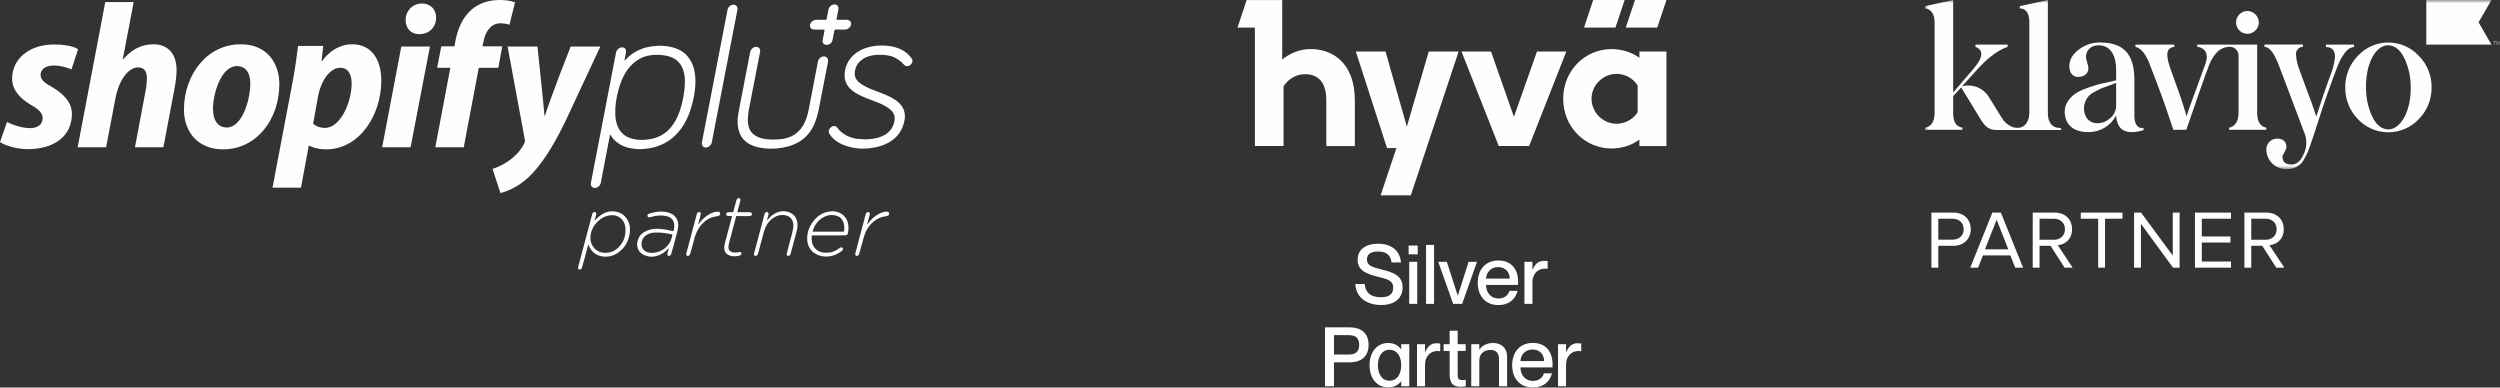
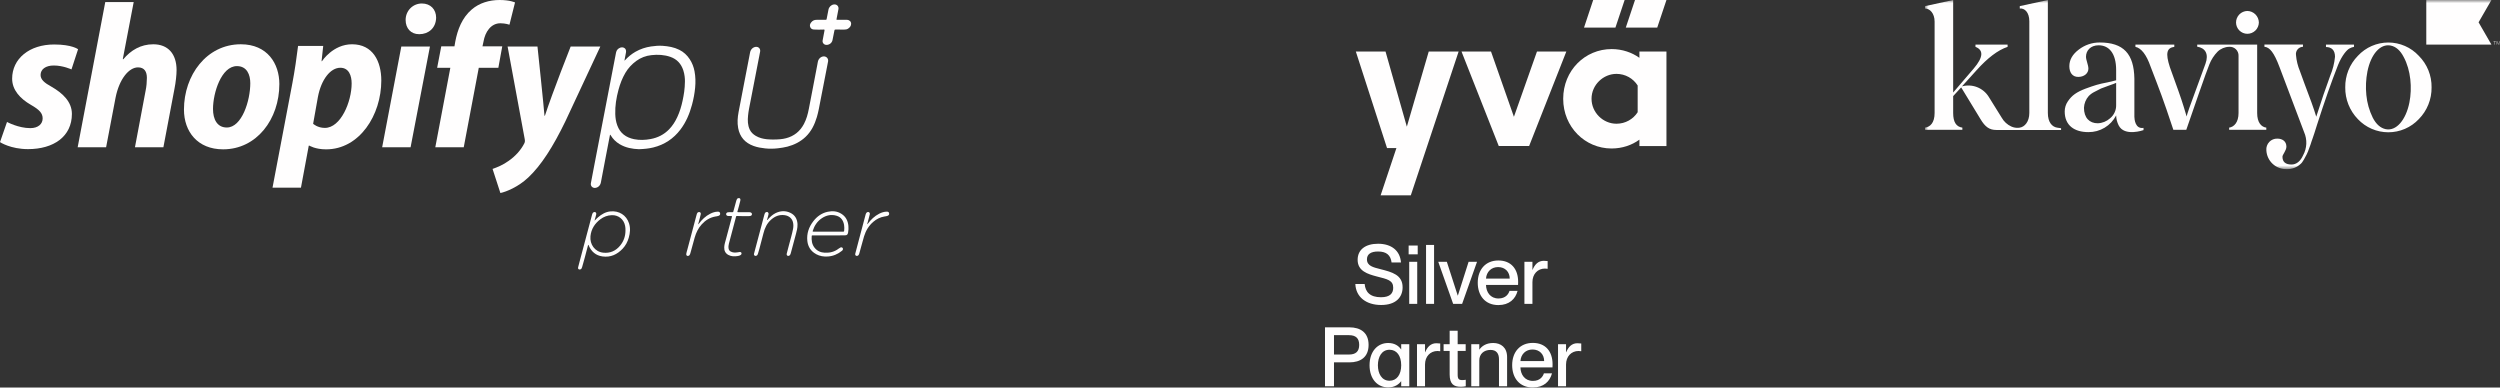
<svg xmlns="http://www.w3.org/2000/svg" width="400" height="62" viewBox="0 0 400 62" fill="none">
  <rect x="0" y="0" width="400" height="62" fill="#333333" stroke="none" />
  <path d="M8.239 13.875C7.085 13.247 6.493 12.72 6.493 11.995C6.493 11.071 7.318 10.48 8.603 10.48C10.099 10.48 11.437 11.107 11.437 11.107L12.492 7.876C12.492 7.876 11.523 7.118 8.67 7.118C4.697 7.115 1.943 9.391 1.943 12.589C1.943 14.402 3.229 15.787 4.944 16.776C6.329 17.567 6.824 18.128 6.824 18.952C6.824 19.81 6.132 20.501 4.847 20.501C2.932 20.501 1.122 19.513 1.122 19.513L0 22.739C0 22.739 1.671 23.86 4.483 23.86C8.57 23.86 11.504 21.85 11.504 18.225C11.504 16.282 10.022 14.896 8.239 13.875Z" fill="#FFFEFE" />
  <path d="M24.524 7.085C22.514 7.085 20.932 8.04 19.713 9.491L19.646 9.458L21.392 0.328H16.843L12.426 23.566H16.976L18.491 15.624C19.086 12.623 20.635 10.78 22.084 10.78C23.105 10.78 23.502 11.471 23.502 12.462C23.502 13.089 23.436 13.847 23.305 14.472L21.592 23.566H26.142L27.922 14.172C28.119 13.184 28.252 11.995 28.252 11.204C28.249 8.634 26.897 7.085 24.524 7.085Z" fill="#FFFEFE" />
  <path d="M38.531 7.084C33.059 7.084 29.434 12.029 29.434 17.534C29.434 21.059 31.61 23.893 35.696 23.893C41.068 23.893 44.696 19.083 44.696 13.444C44.696 10.183 42.784 7.084 38.531 7.084ZM36.291 20.401C34.741 20.401 34.081 19.083 34.081 17.434C34.081 14.83 35.433 10.577 37.903 10.577C39.519 10.577 40.047 11.962 40.047 13.314C40.047 16.115 38.697 20.401 36.291 20.401Z" fill="#FFFEFE" />
  <path d="M56.331 7.084C53.261 7.084 51.517 9.788 51.517 9.788H51.45L51.714 7.348H47.692C47.495 8.997 47.131 11.501 46.767 13.381L43.602 30.026H48.153L49.404 23.302H49.504C49.504 23.302 50.437 23.896 52.175 23.896C57.513 23.896 61.008 18.425 61.008 12.886C61.011 9.819 59.659 7.084 56.331 7.084ZM51.981 20.465C50.801 20.465 50.101 19.807 50.101 19.807L50.859 15.554C51.387 12.72 52.869 10.841 54.451 10.841C55.837 10.841 56.264 12.126 56.264 13.345C56.264 16.282 54.518 20.465 51.981 20.465Z" fill="#FFFEFE" />
  <path d="M67.504 0.558C66.055 0.558 64.9 1.713 64.9 3.195C64.9 4.547 65.758 5.469 67.043 5.469H67.11C68.529 5.469 69.747 4.514 69.781 2.832C69.781 1.513 68.89 0.558 67.504 0.558Z" fill="#FFFEFE" />
  <path d="M61.145 23.566H65.693L68.791 7.448H64.21L61.145 23.566Z" fill="#FFFEFE" />
  <path d="M80.361 7.415H77.197L77.36 6.657C77.624 5.108 78.546 3.723 80.064 3.723C80.872 3.723 81.513 3.953 81.513 3.953L82.404 0.394C82.404 0.394 81.613 0 79.931 0C78.315 0 76.702 0.461 75.481 1.516C73.932 2.834 73.207 4.744 72.844 6.657L72.713 7.415H70.603L69.945 10.843H72.055L69.648 23.566H74.198L76.605 10.843H79.737L80.361 7.415Z" fill="#FFFEFE" />
  <path d="M91.305 7.448C91.305 7.448 88.462 14.613 87.185 18.522H87.118C87.032 17.262 85.997 7.448 85.997 7.448H81.216L83.954 22.247C84.02 22.578 83.987 22.775 83.854 23.005C83.326 24.027 82.435 25.015 81.38 25.742C80.522 26.37 79.567 26.764 78.81 27.028L80.062 30.884C80.986 30.687 82.896 29.929 84.512 28.41C86.588 26.467 88.501 23.466 90.477 19.377L96.052 7.445L91.305 7.448Z" fill="#FFFEFE" />
  <path d="M102.227 23.871C101.202 23.838 100.12 23.652 99.142 23.069C98.543 22.711 98.06 22.231 97.702 21.631C97.682 21.598 97.665 21.55 97.621 21.559C97.571 21.567 97.588 21.62 97.582 21.656C97.327 22.98 97.071 24.302 96.819 25.626C96.591 26.814 96.369 28.005 96.141 29.193C96.053 29.659 95.728 29.984 95.289 30.059C94.831 30.137 94.454 29.776 94.54 29.318C94.709 28.393 94.889 27.469 95.067 26.545C95.364 24.998 95.661 23.455 95.961 21.909C96.286 20.224 96.613 18.541 96.938 16.856C97.246 15.252 97.557 13.647 97.865 12.043C98.099 10.829 98.329 9.613 98.568 8.403C98.645 8.017 98.887 7.756 99.256 7.62C99.678 7.468 100.294 7.695 100.153 8.409C100.075 8.8 100.003 9.189 99.931 9.58C99.925 9.611 99.892 9.655 99.928 9.675C99.97 9.697 99.992 9.647 100.017 9.619C100.503 9.094 101.05 8.639 101.674 8.284C102.451 7.84 103.29 7.562 104.178 7.431C104.789 7.343 105.405 7.287 106.024 7.332C106.946 7.395 107.843 7.551 108.681 7.967C109.386 8.314 109.933 8.828 110.36 9.48C110.746 10.069 110.993 10.713 111.124 11.401C111.29 12.273 111.304 13.153 111.221 14.036C111.135 14.96 110.963 15.865 110.721 16.759C110.335 18.194 109.769 19.546 108.864 20.737C107.751 22.197 106.305 23.158 104.517 23.596C103.792 23.774 103.059 23.844 102.227 23.871ZM109.589 13.034C109.6 12.601 109.544 11.915 109.328 11.251C108.986 10.202 108.306 9.464 107.262 9.1C106.28 8.758 105.255 8.708 104.225 8.822C103.34 8.919 102.532 9.219 101.807 9.749C101.102 10.266 100.519 10.885 100.072 11.64C99.57 12.492 99.217 13.4 98.962 14.352C98.618 15.632 98.398 16.926 98.443 18.258C98.462 18.866 98.548 19.457 98.754 20.032C99.209 21.317 100.17 22.009 101.46 22.27C102.335 22.447 103.22 22.408 104.095 22.247C105.239 22.036 106.235 21.537 107.051 20.698C107.618 20.115 108.04 19.441 108.378 18.708C108.764 17.872 109.025 16.998 109.217 16.098C109.411 15.174 109.578 14.244 109.589 13.034Z" fill="#FFFEFE" />
-   <path d="M140.941 7.282C142.06 7.265 143.015 7.418 143.925 7.798C144.711 8.126 145.352 8.645 145.855 9.33C146.032 9.572 146.049 9.83 145.896 10.088C145.777 10.296 145.619 10.469 145.383 10.549C145.108 10.643 144.869 10.605 144.669 10.383C144.397 10.077 144.097 9.802 143.764 9.564C143.184 9.147 142.532 8.914 141.826 8.831C141.058 8.742 140.286 8.731 139.52 8.872C138.873 8.992 138.284 9.239 137.771 9.658C137.202 10.124 136.877 10.716 136.777 11.44C136.691 12.07 136.857 12.606 137.318 13.053C137.626 13.353 137.984 13.578 138.356 13.783C139.242 14.272 140.211 14.563 141.141 14.941C141.985 15.282 142.823 15.632 143.545 16.201C144.103 16.64 144.519 17.175 144.691 17.875C144.797 18.297 144.805 18.722 144.736 19.149C144.586 20.079 144.236 20.918 143.623 21.637C143.009 22.358 142.24 22.858 141.363 23.2C140.644 23.48 139.894 23.624 139.128 23.716C138.49 23.794 137.854 23.808 137.215 23.735C136.166 23.619 135.158 23.363 134.234 22.836C133.668 22.514 133.173 22.109 132.807 21.564C132.674 21.367 132.554 21.162 132.604 20.909C132.679 20.512 133.068 20.168 133.446 20.16C133.62 20.154 133.765 20.212 133.881 20.34C134.048 20.523 134.19 20.732 134.367 20.907C134.97 21.495 135.689 21.875 136.502 22.089C137.079 22.242 137.671 22.272 138.262 22.284C139.037 22.297 139.805 22.228 140.552 22.009C141.324 21.784 141.996 21.401 142.501 20.762C142.87 20.296 143.073 19.76 143.14 19.174C143.214 18.489 142.951 17.942 142.421 17.506C141.868 17.053 141.243 16.729 140.586 16.459C139.742 16.115 138.873 15.832 138.04 15.454C137.363 15.149 136.702 14.813 136.147 14.302C135.378 13.594 135.047 12.726 135.15 11.684C135.258 10.596 135.689 9.663 136.469 8.9C137.113 8.27 137.893 7.865 138.753 7.609C139.511 7.393 140.286 7.287 140.941 7.282Z" fill="#FFFEFE" />
  <path d="M123.677 22.325C124.485 22.32 125.14 22.284 125.779 22.114C127.056 21.776 127.997 21.015 128.619 19.855C129.027 19.091 129.252 18.269 129.413 17.425C129.607 16.418 129.801 15.41 129.996 14.402C130.248 13.084 130.501 11.765 130.754 10.446C130.79 10.252 130.823 10.06 130.862 9.866C130.954 9.416 131.317 9.069 131.739 9.028C132.217 8.978 132.583 9.369 132.491 9.841C132.342 10.63 132.186 11.421 132.031 12.209C131.775 13.514 131.525 14.821 131.267 16.126C131.095 16.998 130.954 17.878 130.698 18.733C130.337 19.935 129.804 21.04 128.874 21.917C128.053 22.689 127.075 23.175 125.993 23.461C125.499 23.591 124.996 23.66 124.488 23.724C123.8 23.808 123.111 23.816 122.42 23.744C121.793 23.677 121.173 23.572 120.577 23.355C119.208 22.861 118.367 21.914 118.103 20.476C117.948 19.63 118.014 18.786 118.17 17.947C118.47 16.329 118.789 14.713 119.103 13.098C119.405 11.524 119.71 9.949 120.016 8.375C120.105 7.92 120.441 7.576 120.868 7.504C121.343 7.423 121.712 7.792 121.62 8.264C121.426 9.286 121.226 10.305 121.026 11.324C120.707 12.97 120.385 14.613 120.069 16.259C119.924 17.003 119.76 17.742 119.688 18.497C119.613 19.263 119.622 20.021 119.96 20.737C120.169 21.176 120.504 21.487 120.915 21.734C121.465 22.061 122.067 22.211 122.695 22.278C123.075 22.317 123.453 22.322 123.677 22.325Z" fill="#FFFEFE" />
-   <path d="M112.288 22.905C112.313 22.658 112.388 22.364 112.446 22.064C112.671 20.879 112.902 19.696 113.132 18.514C113.365 17.309 113.598 16.104 113.832 14.899C114.093 13.547 114.351 12.195 114.612 10.843C114.9 9.352 115.189 7.865 115.478 6.374C115.717 5.136 115.955 3.898 116.194 2.659C116.266 2.285 116.327 1.91 116.413 1.538C116.513 1.102 116.913 0.763 117.307 0.749C117.782 0.733 118.085 1.08 117.993 1.546C117.876 2.16 117.754 2.77 117.635 3.384C117.338 4.919 117.041 6.457 116.744 7.992C116.491 9.303 116.238 10.613 115.986 11.923C115.689 13.458 115.392 14.996 115.095 16.531C114.875 17.67 114.653 18.805 114.434 19.943C114.251 20.893 114.07 21.842 113.884 22.789C113.801 23.211 113.449 23.535 113.021 23.599C112.621 23.66 112.283 23.366 112.288 22.905Z" fill="#FFFEFE" />
  <path d="M131.326 3.167C131.592 3.167 131.859 3.165 132.125 3.17C132.208 3.173 132.244 3.148 132.258 3.062C132.353 2.548 132.453 2.038 132.558 1.527C132.644 1.11 132.991 0.777 133.391 0.716C133.868 0.641 134.229 0.985 134.152 1.457C134.065 1.977 133.954 2.49 133.855 3.006C133.824 3.167 133.824 3.17 133.991 3.17C134.496 3.17 135.004 3.165 135.509 3.173C135.898 3.179 136.178 3.44 136.181 3.792C136.181 4.153 135.975 4.397 135.689 4.586C135.503 4.708 135.287 4.733 135.073 4.733C134.61 4.736 134.146 4.736 133.682 4.728C133.574 4.725 133.53 4.755 133.51 4.861C133.41 5.386 133.313 5.913 133.197 6.435C133.097 6.887 132.672 7.198 132.214 7.184C131.834 7.173 131.553 6.846 131.62 6.474C131.709 5.971 131.809 5.474 131.903 4.975C131.903 4.969 131.906 4.966 131.906 4.964C131.933 4.741 131.972 4.719 131.717 4.73C131.226 4.753 130.731 4.753 130.237 4.725C129.976 4.711 129.76 4.614 129.646 4.361C129.529 4.097 129.588 3.85 129.754 3.626C129.976 3.32 130.273 3.162 130.656 3.173C130.881 3.17 131.103 3.167 131.326 3.167Z" fill="#FFFEFE" />
  <path d="M95.174 35.267C95.346 35.098 95.507 34.92 95.69 34.765C96.265 34.273 96.898 33.898 97.669 33.824C99.032 33.688 100.226 34.415 100.648 35.742C100.895 36.519 100.817 37.283 100.598 38.046C100.409 38.701 100.093 39.295 99.629 39.787C98.758 40.711 97.697 41.214 96.398 41.03C95.326 40.88 94.61 40.256 94.191 39.27C94.177 39.237 94.188 39.179 94.135 39.181C94.083 39.184 94.083 39.242 94.072 39.281C93.899 39.934 93.733 40.583 93.558 41.236C93.425 41.733 93.286 42.23 93.142 42.724C93.094 42.887 93.042 43.054 92.842 43.109C92.617 43.171 92.442 43.029 92.492 42.801C92.564 42.471 92.659 42.143 92.745 41.819C93.308 39.692 93.874 37.566 94.441 35.439C94.535 35.084 94.63 34.726 94.724 34.37C94.752 34.262 94.788 34.157 94.854 34.065C94.941 33.949 95.118 33.89 95.232 33.937C95.365 33.993 95.424 34.121 95.396 34.29C95.349 34.576 95.235 34.842 95.171 35.12C95.163 35.162 95.151 35.203 95.143 35.245C95.14 35.256 95.129 35.267 95.132 35.273C95.149 35.289 95.163 35.278 95.174 35.267ZM100.076 36.897C100.085 36.619 100.065 36.369 100.015 36.119C99.812 35.084 98.946 34.393 97.891 34.426C97.209 34.448 96.592 34.679 96.054 35.087C95.157 35.77 94.588 36.652 94.474 37.799C94.346 39.093 95.174 40.281 96.506 40.428C97.622 40.55 98.53 40.142 99.232 39.284C99.804 38.587 100.071 37.774 100.076 36.897Z" fill="#FFFEFE" />
  <path d="M132.62 37.666C131.74 37.666 130.858 37.666 129.978 37.666C129.917 37.666 129.88 37.679 129.875 37.749C129.819 38.435 129.892 39.09 130.344 39.651C130.76 40.167 131.318 40.403 131.963 40.433C132.776 40.475 133.531 40.286 134.186 39.778C134.275 39.712 134.372 39.653 134.469 39.603C134.597 39.539 134.722 39.567 134.811 39.664C134.888 39.753 134.897 39.881 134.827 40C134.802 40.039 134.775 40.081 134.739 40.109C134.078 40.644 133.339 40.977 132.479 41.038C131.81 41.086 131.174 40.991 130.586 40.669C129.75 40.211 129.273 39.489 129.173 38.548C129.048 37.371 129.414 36.325 130.128 35.4C130.716 34.637 131.468 34.093 132.423 33.885C133.201 33.715 133.958 33.779 134.644 34.221C135.335 34.665 135.666 35.334 135.744 36.139C135.78 36.5 135.76 36.861 135.694 37.216C135.632 37.535 135.519 37.649 135.194 37.654C134.439 37.668 133.681 37.663 132.923 37.668C132.82 37.668 132.718 37.668 132.612 37.668C132.62 37.668 132.62 37.668 132.62 37.666ZM132.526 37.063C133.326 37.06 134.125 37.06 134.925 37.063C135.013 37.063 135.052 37.047 135.063 36.949C135.099 36.627 135.108 36.305 135.052 35.986C134.927 35.284 134.575 34.745 133.87 34.526C133.02 34.262 132.218 34.431 131.488 34.92C130.758 35.411 130.3 36.108 130.036 36.941C130.003 37.047 130.025 37.066 130.128 37.063C130.927 37.063 131.727 37.063 132.526 37.063Z" fill="#FFFEFE" />
-   <path d="M105.168 36.605C105.912 36.627 106.617 36.733 107.311 36.905C107.424 36.933 107.536 36.958 107.647 36.988C107.702 37.002 107.738 36.999 107.755 36.938C107.891 36.428 107.963 35.911 107.744 35.411C107.522 34.903 107.086 34.665 106.561 34.562C105.759 34.404 104.973 34.481 104.193 34.706C104.093 34.734 103.996 34.762 103.891 34.77C103.766 34.781 103.674 34.745 103.624 34.62C103.574 34.493 103.596 34.365 103.696 34.279C103.755 34.229 103.824 34.193 103.899 34.171C104.504 34.001 105.112 33.843 105.745 33.849C106.236 33.851 106.722 33.91 107.186 34.09C108.107 34.448 108.59 35.228 108.513 36.217C108.466 36.813 108.285 37.377 108.132 37.949C107.908 38.784 107.694 39.626 107.447 40.456C107.416 40.558 107.388 40.661 107.336 40.755C107.25 40.905 107.075 40.983 106.936 40.93C106.8 40.877 106.742 40.742 106.786 40.55C106.839 40.325 106.9 40.1 106.958 39.878C106.964 39.859 106.975 39.837 106.978 39.817C106.98 39.792 106.986 39.75 106.975 39.742C106.941 39.723 106.925 39.764 106.908 39.784C106.611 40.106 106.286 40.392 105.906 40.605C104.965 41.127 103.988 41.247 102.994 40.78C102.222 40.419 101.842 39.659 101.967 38.812C102.111 37.843 102.691 37.238 103.571 36.883C104.09 36.669 104.637 36.605 105.168 36.605ZM105.156 37.202C104.787 37.202 104.418 37.213 104.06 37.319C103.274 37.549 102.597 38.154 102.644 39.12C102.672 39.67 102.933 40.056 103.424 40.283C103.91 40.508 104.421 40.489 104.929 40.389C105.845 40.209 106.564 39.723 107.083 38.943C107.344 38.548 107.458 38.099 107.58 37.652C107.608 37.549 107.58 37.519 107.483 37.496C106.714 37.316 105.942 37.213 105.156 37.202Z" fill="#FFFEFE" />
  <path d="M127.598 35.967C127.612 36.472 127.479 36.952 127.351 37.435C127.082 38.443 126.81 39.448 126.54 40.456C126.513 40.558 126.482 40.661 126.429 40.755C126.343 40.908 126.168 40.983 126.029 40.93C125.899 40.88 125.835 40.742 125.882 40.561C125.993 40.125 126.113 39.69 126.224 39.254C126.443 38.385 126.715 37.53 126.885 36.647C126.957 36.275 126.965 35.892 126.865 35.52C126.721 34.987 126.282 34.52 125.513 34.423C124.678 34.318 123.989 34.606 123.378 35.145C122.712 35.731 122.36 36.489 122.151 37.333C121.946 38.16 121.721 38.984 121.502 39.809C121.432 40.07 121.352 40.328 121.274 40.586C121.235 40.708 121.188 40.833 121.063 40.897C120.96 40.95 120.849 40.975 120.747 40.9C120.638 40.822 120.613 40.711 120.644 40.589C120.694 40.381 120.752 40.172 120.808 39.967C121.28 38.185 121.754 36.403 122.226 34.62C122.262 34.487 122.296 34.354 122.337 34.223C122.376 34.107 122.437 34.004 122.557 33.951C122.662 33.904 122.762 33.89 122.859 33.968C122.951 34.04 122.99 34.137 122.97 34.254C122.929 34.518 122.834 34.767 122.768 35.026C122.751 35.087 122.693 35.173 122.737 35.201C122.779 35.225 122.834 35.137 122.876 35.09C123.226 34.701 123.606 34.34 124.075 34.107C124.847 33.724 125.649 33.674 126.438 34.043C127.187 34.393 127.548 35.02 127.601 35.836C127.601 35.881 127.598 35.925 127.598 35.967Z" fill="#FFFEFE" />
  <path d="M119.005 33.954C119.289 33.954 119.572 33.954 119.858 33.954C119.949 33.954 120.038 33.957 120.124 33.996C120.241 34.046 120.31 34.14 120.31 34.265C120.31 34.398 120.235 34.49 120.11 34.537C120.016 34.573 119.916 34.576 119.819 34.576C119.208 34.573 118.597 34.598 117.989 34.562C117.801 34.551 117.798 34.554 117.751 34.737C117.384 36.153 117.012 37.566 116.626 38.976C116.551 39.245 116.529 39.514 116.579 39.792C116.618 40.003 116.743 40.153 116.921 40.25C117.254 40.428 117.612 40.436 117.975 40.378C118.095 40.358 118.211 40.339 118.331 40.322C118.478 40.303 118.586 40.356 118.631 40.467C118.672 40.575 118.625 40.717 118.517 40.797C118.381 40.897 118.22 40.933 118.062 40.961C117.534 41.05 117.015 41.05 116.532 40.786C116.043 40.52 115.855 40.086 115.877 39.551C115.896 39.106 116.043 38.684 116.157 38.257C116.471 37.066 116.787 35.878 117.109 34.69C117.14 34.576 117.101 34.568 117.009 34.568C116.834 34.568 116.657 34.565 116.482 34.554C116.31 34.543 116.188 34.423 116.179 34.273C116.171 34.129 116.285 33.996 116.454 33.965C116.64 33.932 116.832 33.951 117.02 33.949C117.076 33.949 117.134 33.943 117.187 33.951C117.279 33.965 117.315 33.923 117.337 33.837C117.479 33.307 117.623 32.777 117.77 32.25C117.806 32.114 117.842 31.975 117.917 31.853C117.989 31.736 118.098 31.694 118.223 31.692C118.356 31.689 118.456 31.791 118.467 31.925C118.475 32.016 118.45 32.102 118.431 32.191C118.295 32.735 118.159 33.282 117.995 33.818C117.962 33.926 117.987 33.954 118.095 33.954C118.4 33.949 118.706 33.951 119.011 33.951C119.005 33.957 119.005 33.954 119.005 33.954Z" fill="#FFFEFE" />
  <path d="M109.793 40.669C109.824 40.442 109.901 40.214 109.962 39.984C110.434 38.196 110.912 36.411 111.386 34.623C111.423 34.487 111.456 34.348 111.5 34.215C111.542 34.09 111.617 33.987 111.753 33.94C111.967 33.865 112.169 34.023 112.128 34.245C112.08 34.484 112.014 34.72 111.953 34.959C111.883 35.228 111.806 35.498 111.736 35.767C111.728 35.8 111.695 35.853 111.739 35.87C111.781 35.886 111.792 35.825 111.814 35.797C112.308 35.134 112.891 34.573 113.638 34.196C114.018 34.004 114.415 33.873 114.845 33.865C115.076 33.862 115.192 33.951 115.223 34.148C115.253 34.334 115.159 34.473 114.951 34.542C114.787 34.598 114.615 34.615 114.446 34.645C113.568 34.803 112.861 35.253 112.266 35.906C111.72 36.505 111.384 37.213 111.156 37.988C110.912 38.818 110.712 39.662 110.465 40.494C110.431 40.611 110.395 40.725 110.32 40.822C110.24 40.925 110.073 40.977 109.962 40.936C109.848 40.889 109.799 40.8 109.793 40.669Z" fill="#FFFEFE" />
  <path d="M139.178 34.234C139.125 34.446 139.064 34.693 139 34.937C138.928 35.212 138.85 35.484 138.778 35.756C138.77 35.792 138.742 35.847 138.775 35.864C138.82 35.886 138.831 35.825 138.853 35.797C139.35 35.128 139.936 34.565 140.685 34.187C141.066 33.996 141.463 33.865 141.893 33.862C142.115 33.86 142.231 33.949 142.262 34.14C142.293 34.323 142.204 34.462 142.009 34.534C141.859 34.59 141.701 34.609 141.543 34.632C140.852 34.74 140.252 35.039 139.727 35.492C139 36.117 138.528 36.9 138.248 37.818C137.976 38.704 137.768 39.609 137.504 40.497C137.471 40.608 137.437 40.719 137.365 40.814C137.279 40.928 137.101 40.977 136.982 40.925C136.863 40.872 136.801 40.742 136.843 40.586C137.026 39.881 137.212 39.176 137.398 38.471C137.759 37.111 138.12 35.75 138.481 34.393C138.512 34.276 138.545 34.16 138.62 34.062C138.703 33.951 138.875 33.888 138.986 33.932C139.106 33.979 139.172 34.068 139.178 34.234Z" fill="#FFFEFE" />
  <path d="M225.095 20.266L221.684 8.242H216.932L221.924 23.688H223.428L220.901 31.25H225.73L233.382 8.242H228.599L225.095 20.266Z" fill="#FFFEFE" />
  <path d="M245.917 8.242L242.227 18.688L238.56 8.242H233.839L239.8 23.359H244.661L250.615 8.242H245.917Z" fill="#FFFEFE" />
  <path d="M262.306 9.25C261.112 8.398 259.561 7.852 257.864 7.852C253.584 7.852 250.111 11.289 250.111 15.812C250.111 20.336 253.623 23.758 257.848 23.758C259.561 23.758 261.112 23.219 262.306 22.344V23.367H266.632V8.25H262.306V9.25ZM262.027 17.953C261.321 19.055 260.08 19.797 258.631 19.797C256.491 19.797 254.646 18.008 254.646 15.797C254.646 13.586 256.522 11.82 258.631 11.82C260.065 11.82 261.321 12.562 262.027 13.68V17.953Z" fill="#FFFEFE" />
-   <path d="M209.722 7.852C207.977 7.852 206.427 8.492 205.155 9.516V0.008H199.465L198 4.414H200.783V23.359H205.372V13.789C206.024 12.805 207.202 11.867 208.814 11.867C210.776 11.867 212.21 13.016 212.21 16.062V23.367H216.776V16.062C216.776 10.156 213.303 7.852 209.729 7.852H209.722Z" fill="#FFFEFE" />
  <path d="M259.941 0H254.91L253.444 4.414H258.468L259.941 0Z" fill="#FFFEFE" />
  <path d="M260.127 4.414H265.158L266.632 0H261.6L260.127 4.414Z" fill="#FFFEFE" />
  <path d="M220.911 43.075C222.716 43.537 224.417 43.972 224.417 45.963C224.417 47.585 223.318 48.799 220.989 48.799C218.621 48.799 216.946 47.559 216.854 45.436H218.346C218.451 46.702 219.196 47.559 220.95 47.559C222.441 47.559 222.913 46.9 222.913 46.042C222.913 44.842 221.997 44.671 220.296 44.236C218.83 43.853 217.221 43.365 217.221 41.572C217.221 39.936 218.477 39 220.492 39C222.625 39 224.012 40.095 224.156 41.994H222.651C222.507 40.859 221.866 40.24 220.492 40.24C219.327 40.24 218.712 40.675 218.712 41.492C218.712 42.548 219.707 42.772 220.911 43.075ZM225.382 39.29H226.834V40.688H225.382V39.29ZM225.474 41.888H226.756V48.614H225.474V41.888ZM228.168 39.185H229.451V48.614H228.168V39.185ZM230.12 41.888H231.494L233.235 47.282H233.261L234.975 41.888H236.323L233.941 48.614H232.502L230.12 41.888ZM239.736 48.812C237.616 48.812 236.439 47.295 236.439 45.238C236.439 43.128 237.695 41.677 239.736 41.677C241.764 41.677 242.903 43.022 242.903 45.106C242.903 45.291 242.903 45.489 242.889 45.594H237.76C237.786 46.728 238.441 47.757 239.762 47.757C240.94 47.757 241.385 46.992 241.516 46.544H242.811C242.471 47.836 241.489 48.812 239.736 48.812ZM239.697 42.732C238.624 42.732 237.839 43.471 237.76 44.579H241.555C241.555 43.523 240.835 42.732 239.697 42.732ZM243.906 41.888H245.189V43.167H245.215C245.555 42.323 246.105 41.73 247.008 41.73C247.243 41.73 247.426 41.743 247.623 41.77V43.009C247.452 42.983 247.335 42.97 247.191 42.97C246.026 42.97 245.189 43.853 245.189 45.133V48.614H243.906V41.888ZM212 61.802V52.373H215.899C217.666 52.373 218.974 53.204 218.974 55.182C218.974 57.16 217.666 57.978 215.899 57.978H213.439V61.802H212ZM213.439 56.725H215.834C216.92 56.725 217.47 56.237 217.47 55.182C217.47 54.114 216.92 53.626 215.834 53.626H213.439V56.725ZM224.166 55.894H224.192V55.076H225.487V61.802H224.192V61.011H224.166C223.812 61.486 223.158 61.987 222.111 61.987C220.41 61.987 219.128 60.655 219.128 58.439C219.128 56.224 220.41 54.878 222.111 54.878C223.158 54.878 223.812 55.366 224.166 55.894ZM222.321 60.919C223.472 60.919 224.192 59.956 224.192 58.439C224.192 56.909 223.472 55.96 222.321 55.96C221.065 55.96 220.463 57.12 220.463 58.439C220.463 59.758 221.065 60.919 222.321 60.919ZM226.72 55.076H228.003V56.355H228.029C228.369 55.511 228.918 54.918 229.821 54.918C230.057 54.918 230.24 54.931 230.436 54.958V56.197C230.266 56.171 230.148 56.158 230.005 56.158C228.84 56.158 228.003 57.041 228.003 58.321V61.802H226.72V55.076ZM230.976 55.076H231.945V52.913H233.227V55.076H234.509V56.145H233.227V59.943C233.227 60.655 233.423 60.813 233.973 60.813C234.182 60.813 234.287 60.8 234.522 60.76V61.802C234.182 61.868 233.986 61.881 233.698 61.881C232.612 61.881 231.945 61.459 231.945 59.903V56.145H230.976V55.076ZM235.403 61.802V55.076H236.686V55.92H236.712C237.065 55.406 237.759 54.878 238.91 54.878C240.14 54.878 241.135 55.591 241.135 57.134V61.802H239.839V57.49C239.839 56.593 239.447 55.986 238.491 55.986C237.392 55.986 236.686 56.659 236.686 57.674V61.802H235.403ZM245.245 62C243.125 62 241.947 60.483 241.947 58.426C241.947 56.316 243.203 54.865 245.245 54.865C247.273 54.865 248.411 56.21 248.411 58.294C248.411 58.479 248.411 58.677 248.398 58.782H243.269C243.295 59.916 243.949 60.945 245.271 60.945C246.449 60.945 246.893 60.18 247.024 59.732H248.32C247.979 61.024 246.998 62 245.245 62ZM245.205 55.92C244.132 55.92 243.347 56.659 243.269 57.767H247.063C247.063 56.712 246.344 55.92 245.205 55.92ZM249.284 55.076H250.566V56.355H250.592C250.933 55.511 251.482 54.918 252.385 54.918C252.621 54.918 252.804 54.931 253 54.958V56.197C252.83 56.171 252.712 56.158 252.568 56.158C251.404 56.158 250.566 57.041 250.566 58.321V61.802H249.284V55.076Z" fill="#FFFEFE" />
-   <path d="M310.125 42.822H309.029V34.019H312.566C314.335 34.019 315.324 35.233 315.324 36.672C315.324 38.111 314.308 39.325 312.566 39.325H310.125V42.822ZM312.434 38.348C313.477 38.348 314.189 37.662 314.189 36.672C314.189 35.682 313.477 34.996 312.434 34.996H310.125V38.348H312.434ZM323.688 42.822H322.434L321.656 40.869H317.274L316.496 42.822H315.242L318.779 34.019H320.138L323.688 42.822ZM321.326 39.892L319.465 35.154L317.591 39.892H321.326ZM331.622 42.822H330.329L328.086 39.325H326.33V42.822H325.235V34.019H328.772C330.382 34.019 331.53 35.049 331.53 36.672C331.53 38.256 330.448 39.127 329.247 39.232L331.622 42.822ZM328.64 38.361C329.682 38.361 330.395 37.662 330.395 36.672C330.395 35.682 329.682 34.996 328.64 34.996H326.33V38.361H328.64ZM336.804 42.822H335.709V34.996H332.924V34.019H339.602V34.996H336.804V42.822ZM348.738 42.822H347.682L342.549 35.801V42.822H341.453V34.019H342.575L347.643 40.895V34.019H348.738V42.822ZM356.96 42.822H351.193V34.019H356.96V34.996H352.288V37.833H356.868V38.81H352.288V41.846H356.96V42.822ZM365.49 42.822H364.197L361.953 39.325H360.198V42.822H359.103V34.019H362.639C364.249 34.019 365.398 35.049 365.398 36.672C365.398 38.256 364.315 39.127 363.114 39.232L365.49 42.822ZM362.507 38.361C363.55 38.361 364.263 37.662 364.263 36.672C364.263 35.682 363.55 34.996 362.507 34.996H360.198V38.361H362.507Z" fill="#FFFEFE" />
  <mask id="mask0_9100_103" style="mask-type:luminance" maskUnits="userSpaceOnUse" x="308" y="0" width="92" height="28">
    <path d="M400 0H308V27.061H400V0Z" fill="white" />
  </mask>
  <g mask="url(#mask0_9100_103)">
    <path d="M357.766 3.61C357.764 3.127 357.951 2.662 358.287 2.315C358.623 1.968 359.081 1.767 359.564 1.754C360.054 1.76 360.523 1.957 360.869 2.304C361.216 2.651 361.413 3.12 361.419 3.61C361.407 4.093 361.206 4.552 360.859 4.889C360.512 5.225 360.047 5.412 359.564 5.408C359.089 5.404 358.634 5.213 358.298 4.876C357.962 4.54 357.771 4.085 357.766 3.61ZM372.156 7.524C373.037 7.524 373.601 8.013 373.601 9.08C373.501 10.12 373.244 11.14 372.839 12.103C372.129 14.012 371.393 16.194 370.6 18.675C370.248 17.476 369.565 15.59 368.719 13.386L367.983 11.367C367.643 10.552 367.432 9.687 367.358 8.806C367.335 8.644 367.346 8.479 367.391 8.322C367.437 8.165 367.515 8.019 367.621 7.894C367.726 7.769 367.857 7.668 368.005 7.597C368.152 7.527 368.313 7.488 368.477 7.484V7.127H362.309V7.484C363.15 7.564 363.833 8.366 364.732 10.755L368.657 21.143C368.916 21.733 369.036 22.373 369.008 23.016C368.98 23.659 368.804 24.286 368.494 24.85C368.054 25.833 367.402 26.323 366.64 26.323C365.688 26.323 365.194 25.913 365.194 25.071C365.194 24.74 365.825 24.088 365.825 23.462C365.825 22.58 365.142 22.179 364.38 22.179C364.138 22.171 363.897 22.214 363.673 22.305C363.449 22.397 363.248 22.535 363.081 22.71C362.915 22.886 362.787 23.095 362.707 23.323C362.627 23.551 362.596 23.794 362.617 24.035C362.653 24.869 363.016 25.654 363.629 26.221C364.241 26.787 365.053 27.088 365.886 27.059C366.292 27.073 366.697 27.006 367.077 26.863C367.458 26.72 367.806 26.503 368.102 26.226C368.428 25.983 368.838 25.137 369.058 24.727C369.222 24.402 369.36 24.065 369.468 23.718C369.658 23.255 369.768 22.876 369.847 22.629C369.926 22.382 370.094 21.972 370.288 21.346L370.728 19.958C371.9 16.304 373.019 13.113 374.081 10.415C374.707 8.859 375.526 7.934 375.936 7.744C376.156 7.625 376.394 7.541 376.641 7.497V7.14H372.156V7.524ZM329.129 20.421C328.336 20.284 327.657 19.574 327.657 18.076V0.004L323.164 0.979V1.362C323.926 1.278 324.692 1.961 324.692 3.407V18.076C324.692 19.495 323.926 20.311 323.164 20.421L322.948 20.447C322.558 20.475 322.167 20.405 321.811 20.244C321.163 19.946 320.624 19.451 320.273 18.829L318.19 15.48C317.751 14.778 317.097 14.238 316.326 13.939C315.555 13.64 314.708 13.599 313.912 13.822L316.255 11.231C318.018 9.269 319.665 8.013 321.216 7.497V7.14H316.075V7.497C317.396 8.013 317.33 9.159 315.802 10.957L312.506 14.805V0L308.008 0.979V1.362C308.77 1.362 309.537 2.124 309.537 3.46V18.076C309.537 19.685 308.801 20.311 308.008 20.421V20.773H313.978V20.421C312.995 20.284 312.506 19.539 312.506 18.076V15.378L313.788 13.981L316.894 19.081C317.63 20.306 318.308 20.795 319.401 20.795H329.772V20.518C329.772 20.518 329.473 20.478 329.129 20.421ZM342.963 20.46V20.817C342.963 20.817 339.906 21.915 338.98 20.05C338.734 19.558 338.598 19.018 338.584 18.468C338.163 19.281 337.526 19.961 336.742 20.433C335.957 20.905 335.058 21.149 334.143 21.139C331.94 21.139 330.354 20.103 330.354 17.838C330.353 17.264 330.524 16.703 330.847 16.229C331.499 15.251 332.262 14.73 333.68 14.184C334.39 13.915 335.002 13.721 335.442 13.584C335.883 13.448 336.504 13.311 337.205 13.179L338.584 12.848V11.213C338.584 8.489 337.412 7.246 335.777 7.246C334.495 7.246 333.759 8.092 333.759 9.075C333.759 9.618 334.143 10.398 334.143 10.984C334.143 11.746 333.46 12.306 332.508 12.306C331.557 12.306 331.094 11.57 331.094 10.587C331.094 9.604 331.583 8.705 332.592 7.943C333.55 7.199 334.728 6.796 335.94 6.797C339.769 6.797 341.439 8.613 341.5 12.601V18.605V18.689C341.514 19.081 341.624 20.676 342.963 20.46ZM338.584 13.258C338.421 13.342 338.042 13.479 337.412 13.699L336.161 14.162C335.843 14.312 335.614 14.435 335.152 14.682C334.795 14.852 334.472 15.083 334.196 15.365C333.734 15.885 333.465 16.548 333.434 17.243C333.434 18.852 334.315 19.724 335.636 19.724C336.364 19.701 337.06 19.422 337.601 18.935C337.918 18.68 338.172 18.354 338.342 17.984C338.513 17.614 338.595 17.209 338.584 16.802V13.258ZM389.052 13.981C389.064 14.921 388.89 15.855 388.539 16.727C388.188 17.6 387.668 18.394 387.007 19.063C386.381 19.727 385.626 20.256 384.788 20.617C383.95 20.979 383.047 21.165 382.135 21.165C381.222 21.165 380.319 20.979 379.481 20.617C378.644 20.256 377.888 19.727 377.262 19.063C375.943 17.703 375.216 15.876 375.24 13.981C375.226 13.047 375.397 12.12 375.744 11.252C376.091 10.385 376.607 9.596 377.262 8.93C377.884 8.259 378.638 7.723 379.476 7.357C380.315 6.99 381.22 6.801 382.135 6.801C383.05 6.801 383.955 6.99 384.793 7.357C385.632 7.723 386.386 8.259 387.007 8.93C387.669 9.592 388.192 10.38 388.543 11.248C388.894 12.115 389.067 13.045 389.052 13.981ZM384.597 9.133C384.056 8.075 383.346 7.458 382.518 7.29C380.831 6.951 379.341 8.683 378.786 11.442C378.547 12.679 378.489 13.944 378.614 15.197C378.734 16.46 379.082 17.691 379.641 18.829C380.183 19.883 380.892 20.5 381.725 20.668C383.408 21.007 384.941 19.2 385.501 16.414C385.972 14.065 385.725 11.231 384.597 9.133ZM361.146 18.076V7.14H351.554V7.471C352.836 7.66 353.444 8.626 352.876 10.195C349.862 18.349 350.039 17.983 349.862 18.636C349.673 18.01 349.237 16.467 348.541 14.532C347.845 12.597 347.369 11.314 347.179 10.741C346.444 8.48 346.69 7.656 347.889 7.497V7.14H341.668V7.497C342.597 7.687 343.43 8.749 344.095 10.658L345.047 13.139C346.096 15.819 347.329 19.521 347.739 20.773H349.805C350.471 18.838 353.14 11.076 353.497 10.305C353.796 9.542 354.246 8.846 354.819 8.26C355.318 7.78 355.978 7.505 356.669 7.489C356.865 7.474 357.062 7.501 357.247 7.568C357.431 7.635 357.6 7.74 357.741 7.877C357.883 8.013 357.994 8.178 358.067 8.36C358.141 8.542 358.175 8.738 358.167 8.934V10.16V10.195V18.076C358.167 19.601 357.432 20.311 356.665 20.421V20.773H362.608V20.421C361.798 20.311 361.146 19.601 361.146 18.076Z" fill="#FFFEFE" />
    <path d="M398.63 0H388.206V7.14H398.63L396.573 3.57L398.63 0Z" fill="#FFFEFE" />
    <path d="M399.201 6.638V7.14H399.149V6.638H398.941V6.589H399.382V6.638H399.201Z" fill="#FFFEFE" />
    <path d="M399.716 7.14L399.527 6.664V7.14H399.479V6.589H399.549L399.738 7.07L399.928 6.589H399.998V7.14H399.946V6.664L399.76 7.14H399.716Z" fill="#FFFEFE" />
  </g>
</svg>